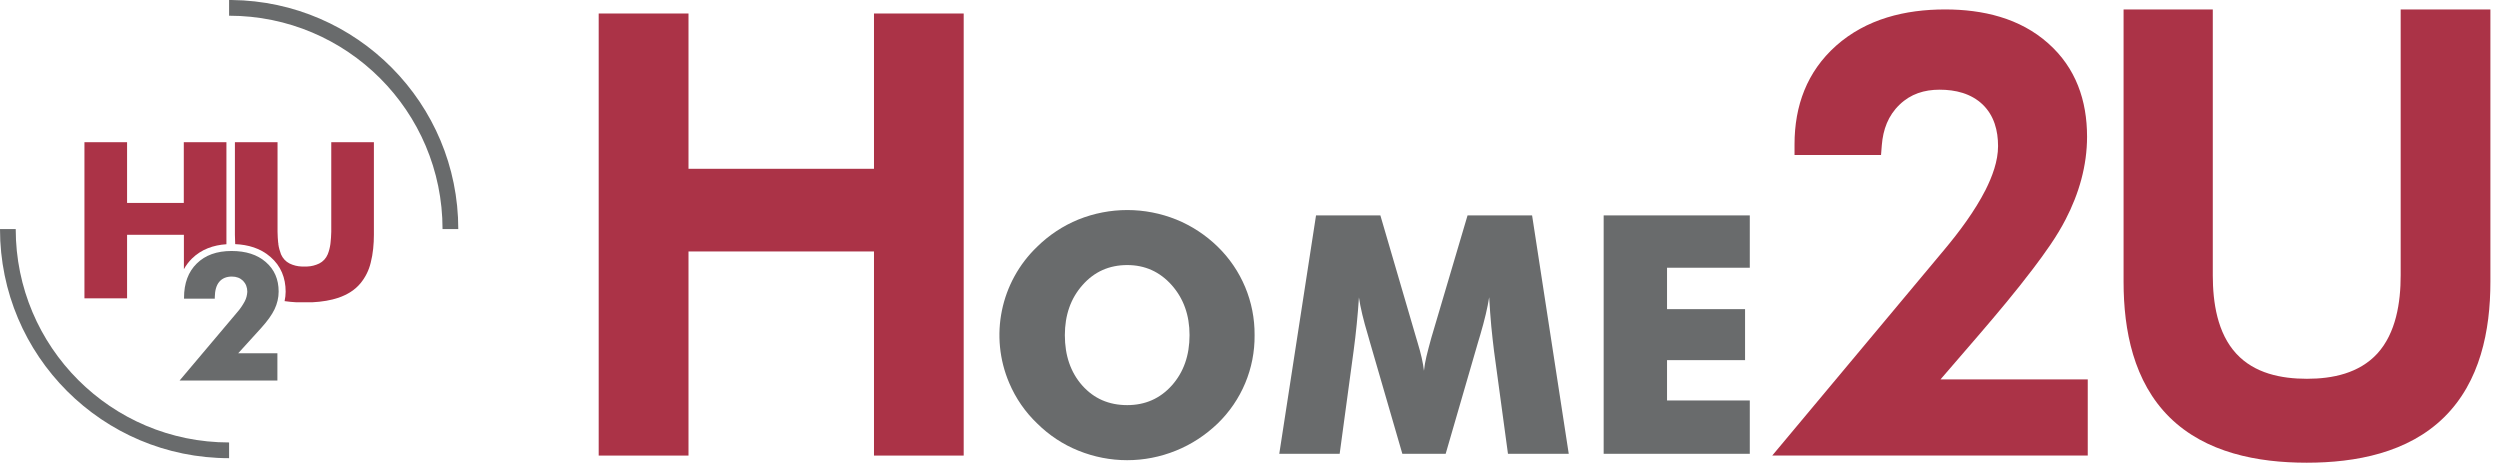
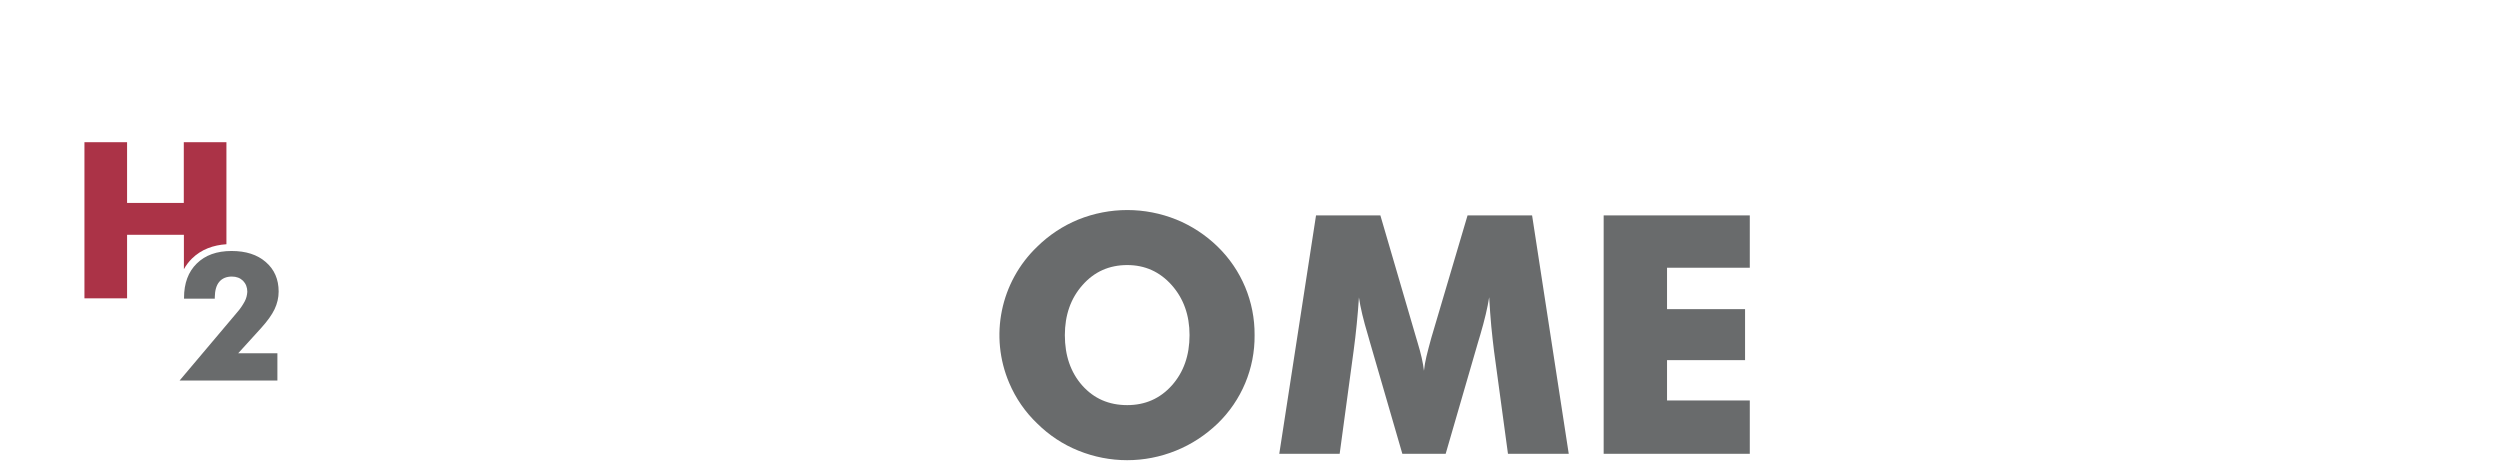
<svg xmlns="http://www.w3.org/2000/svg" width="170" height="32" viewBox="0 0 170 32" fill="none">
-   <path d="M46.818 11.478H59.431V0.918H65.531V30.979H59.431V17.099H46.818V30.979H40.711V0.918H46.818V11.478Z" fill="#AB3347" />
-   <path d="M131.956 25.797H141.967V30.978H120.512L132.206 16.988C133.244 15.748 134.286 14.351 135.021 12.908C135.474 12.003 135.868 10.96 135.868 9.936C135.868 8.88 135.603 7.87 134.831 7.116C134.031 6.349 132.967 6.099 131.892 6.099C130.85 6.099 129.925 6.388 129.171 7.116C128.391 7.864 128.048 8.808 127.963 9.871L127.91 10.54H122.028V9.812C122.028 7.188 122.874 4.879 124.847 3.115C126.915 1.278 129.558 0.642 132.267 0.642C134.817 0.642 137.343 1.219 139.283 2.951C141.161 4.617 141.92 6.834 141.92 9.294C141.92 11.274 141.37 13.164 140.469 14.908C139.868 16.082 139.043 17.224 138.248 18.273C137.074 19.821 135.815 21.317 134.548 22.792L131.956 25.797Z" fill="#AB3347" />
-   <path d="M144.403 0.642H150.47V18.732C150.47 20.562 150.777 22.648 152.064 24.045C153.299 25.39 155.115 25.757 156.873 25.757C158.623 25.757 160.421 25.383 161.655 24.045C162.932 22.648 163.246 20.562 163.246 18.732V0.642H169.347V19.165C169.347 22.484 168.652 25.96 166.199 28.374C163.739 30.795 160.188 31.464 156.858 31.464C153.521 31.464 149.993 30.795 147.536 28.381C145.085 25.96 144.403 22.471 144.403 19.165V0.642Z" fill="#AB3347" />
  <path d="M85.312 22.786C85.337 25.055 84.425 27.226 82.799 28.8C81.978 29.587 81.022 30.217 79.965 30.643C77.834 31.509 75.46 31.509 73.327 30.643C72.285 30.224 71.334 29.594 70.533 28.8C69.72 28.026 69.071 27.088 68.631 26.052C67.266 22.864 68.028 19.165 70.533 16.771C71.334 15.984 72.285 15.354 73.327 14.928C75.465 14.068 77.846 14.068 79.986 14.928C81.034 15.354 81.992 15.984 82.799 16.771C84.425 18.352 85.331 20.523 85.312 22.786ZM76.653 27.548C77.872 27.548 78.889 27.102 79.691 26.203C80.49 25.304 80.889 24.163 80.889 22.786C80.889 21.428 80.483 20.3 79.677 19.388C78.863 18.476 77.854 18.024 76.653 18.024C75.427 18.024 74.41 18.476 73.609 19.388C72.81 20.287 72.41 21.428 72.41 22.792C72.41 24.176 72.803 25.317 73.589 26.209C74.384 27.102 75.401 27.548 76.653 27.548ZM106.675 30.86H102.542L101.591 23.848C101.532 23.356 101.466 22.805 101.408 22.195C101.355 21.592 101.302 20.929 101.264 20.214C101.157 20.903 100.955 21.762 100.653 22.786C100.587 22.995 100.535 23.16 100.509 23.265L98.305 30.86H95.36L93.155 23.265C93.123 23.16 93.077 22.995 93.019 22.786C92.71 21.762 92.507 20.91 92.408 20.227C92.369 20.844 92.317 21.447 92.257 22.051C92.199 22.654 92.126 23.252 92.047 23.848L91.097 30.86H86.99L89.49 14.646H93.865L96.311 23.009C96.324 23.067 96.356 23.16 96.397 23.297C96.626 24.045 96.77 24.681 96.829 25.212C96.862 24.891 96.92 24.57 96.994 24.255C97.079 23.901 97.191 23.474 97.327 22.982L99.794 14.646H104.182L106.675 30.86ZM109.049 30.86V14.646H118.986V18.207H113.358V21.021H118.664V24.491H113.358V27.233H118.986V30.86H109.049Z" fill="#696B6C" />
  <path d="M5.742 20.287V9.668H8.641V13.8H12.498V9.668H15.397V16.608C14.518 16.666 13.698 16.949 13.056 17.578C12.839 17.795 12.649 18.038 12.505 18.306V15.965H8.641V20.287H5.742Z" fill="#AB3347" />
-   <path d="M15.974 9.668H18.873V15.761C18.879 16.056 18.893 16.293 18.912 16.47C18.919 16.509 18.925 16.555 18.932 16.594H18.925C18.958 16.837 19.024 17.073 19.109 17.296C19.227 17.565 19.43 17.788 19.692 17.919C19.949 18.044 20.231 18.116 20.519 18.123H20.88C21.162 18.116 21.444 18.044 21.706 17.919C21.969 17.788 22.172 17.565 22.284 17.296C22.375 17.073 22.434 16.837 22.467 16.594C22.474 16.555 22.474 16.509 22.48 16.47C22.5 16.293 22.52 16.056 22.526 15.761V9.668H25.425V15.965C25.425 16.575 25.366 17.257 25.209 17.86C25.084 18.385 24.842 18.87 24.501 19.277C24.14 19.71 23.641 20.031 23.012 20.248C22.5 20.419 21.903 20.523 21.221 20.556H20.172C19.903 20.543 19.627 20.517 19.352 20.477C19.397 20.268 19.424 20.051 19.424 19.834C19.424 18.897 19.102 18.083 18.387 17.467C17.712 16.877 16.872 16.64 15.993 16.601C15.98 16.384 15.974 16.168 15.974 15.965V9.668Z" fill="#AB3347" />
  <path d="M18.863 25.876H12.212L16.121 21.245C16.325 21.016 16.502 20.754 16.646 20.485C16.751 20.288 16.803 20.065 16.817 19.842C16.817 19.54 16.718 19.291 16.528 19.094C16.331 18.904 16.082 18.806 15.767 18.806C15.393 18.806 15.104 18.93 14.908 19.166C14.711 19.402 14.613 19.75 14.606 20.203V20.308H12.514V20.249C12.514 19.265 12.802 18.484 13.379 17.92C13.957 17.349 14.744 17.067 15.747 17.067C16.724 17.067 17.499 17.317 18.076 17.821C18.66 18.326 18.948 18.995 18.948 19.829C18.948 20.242 18.85 20.649 18.673 21.023C18.489 21.41 18.187 21.829 17.767 22.295L16.2 24.02H18.863V25.876Z" fill="#696B6C" />
-   <path d="M15.749 0C24.276 0.092 31.163 7.031 31.163 15.578H30.093C30.093 7.563 23.593 1.069 15.578 1.069V0H15.749ZM15.578 31.156C6.972 31.156 0 24.184 0 15.578H1.069C1.069 23.593 7.563 30.087 15.578 30.087V31.156Z" fill="#696B6C" />
</svg>